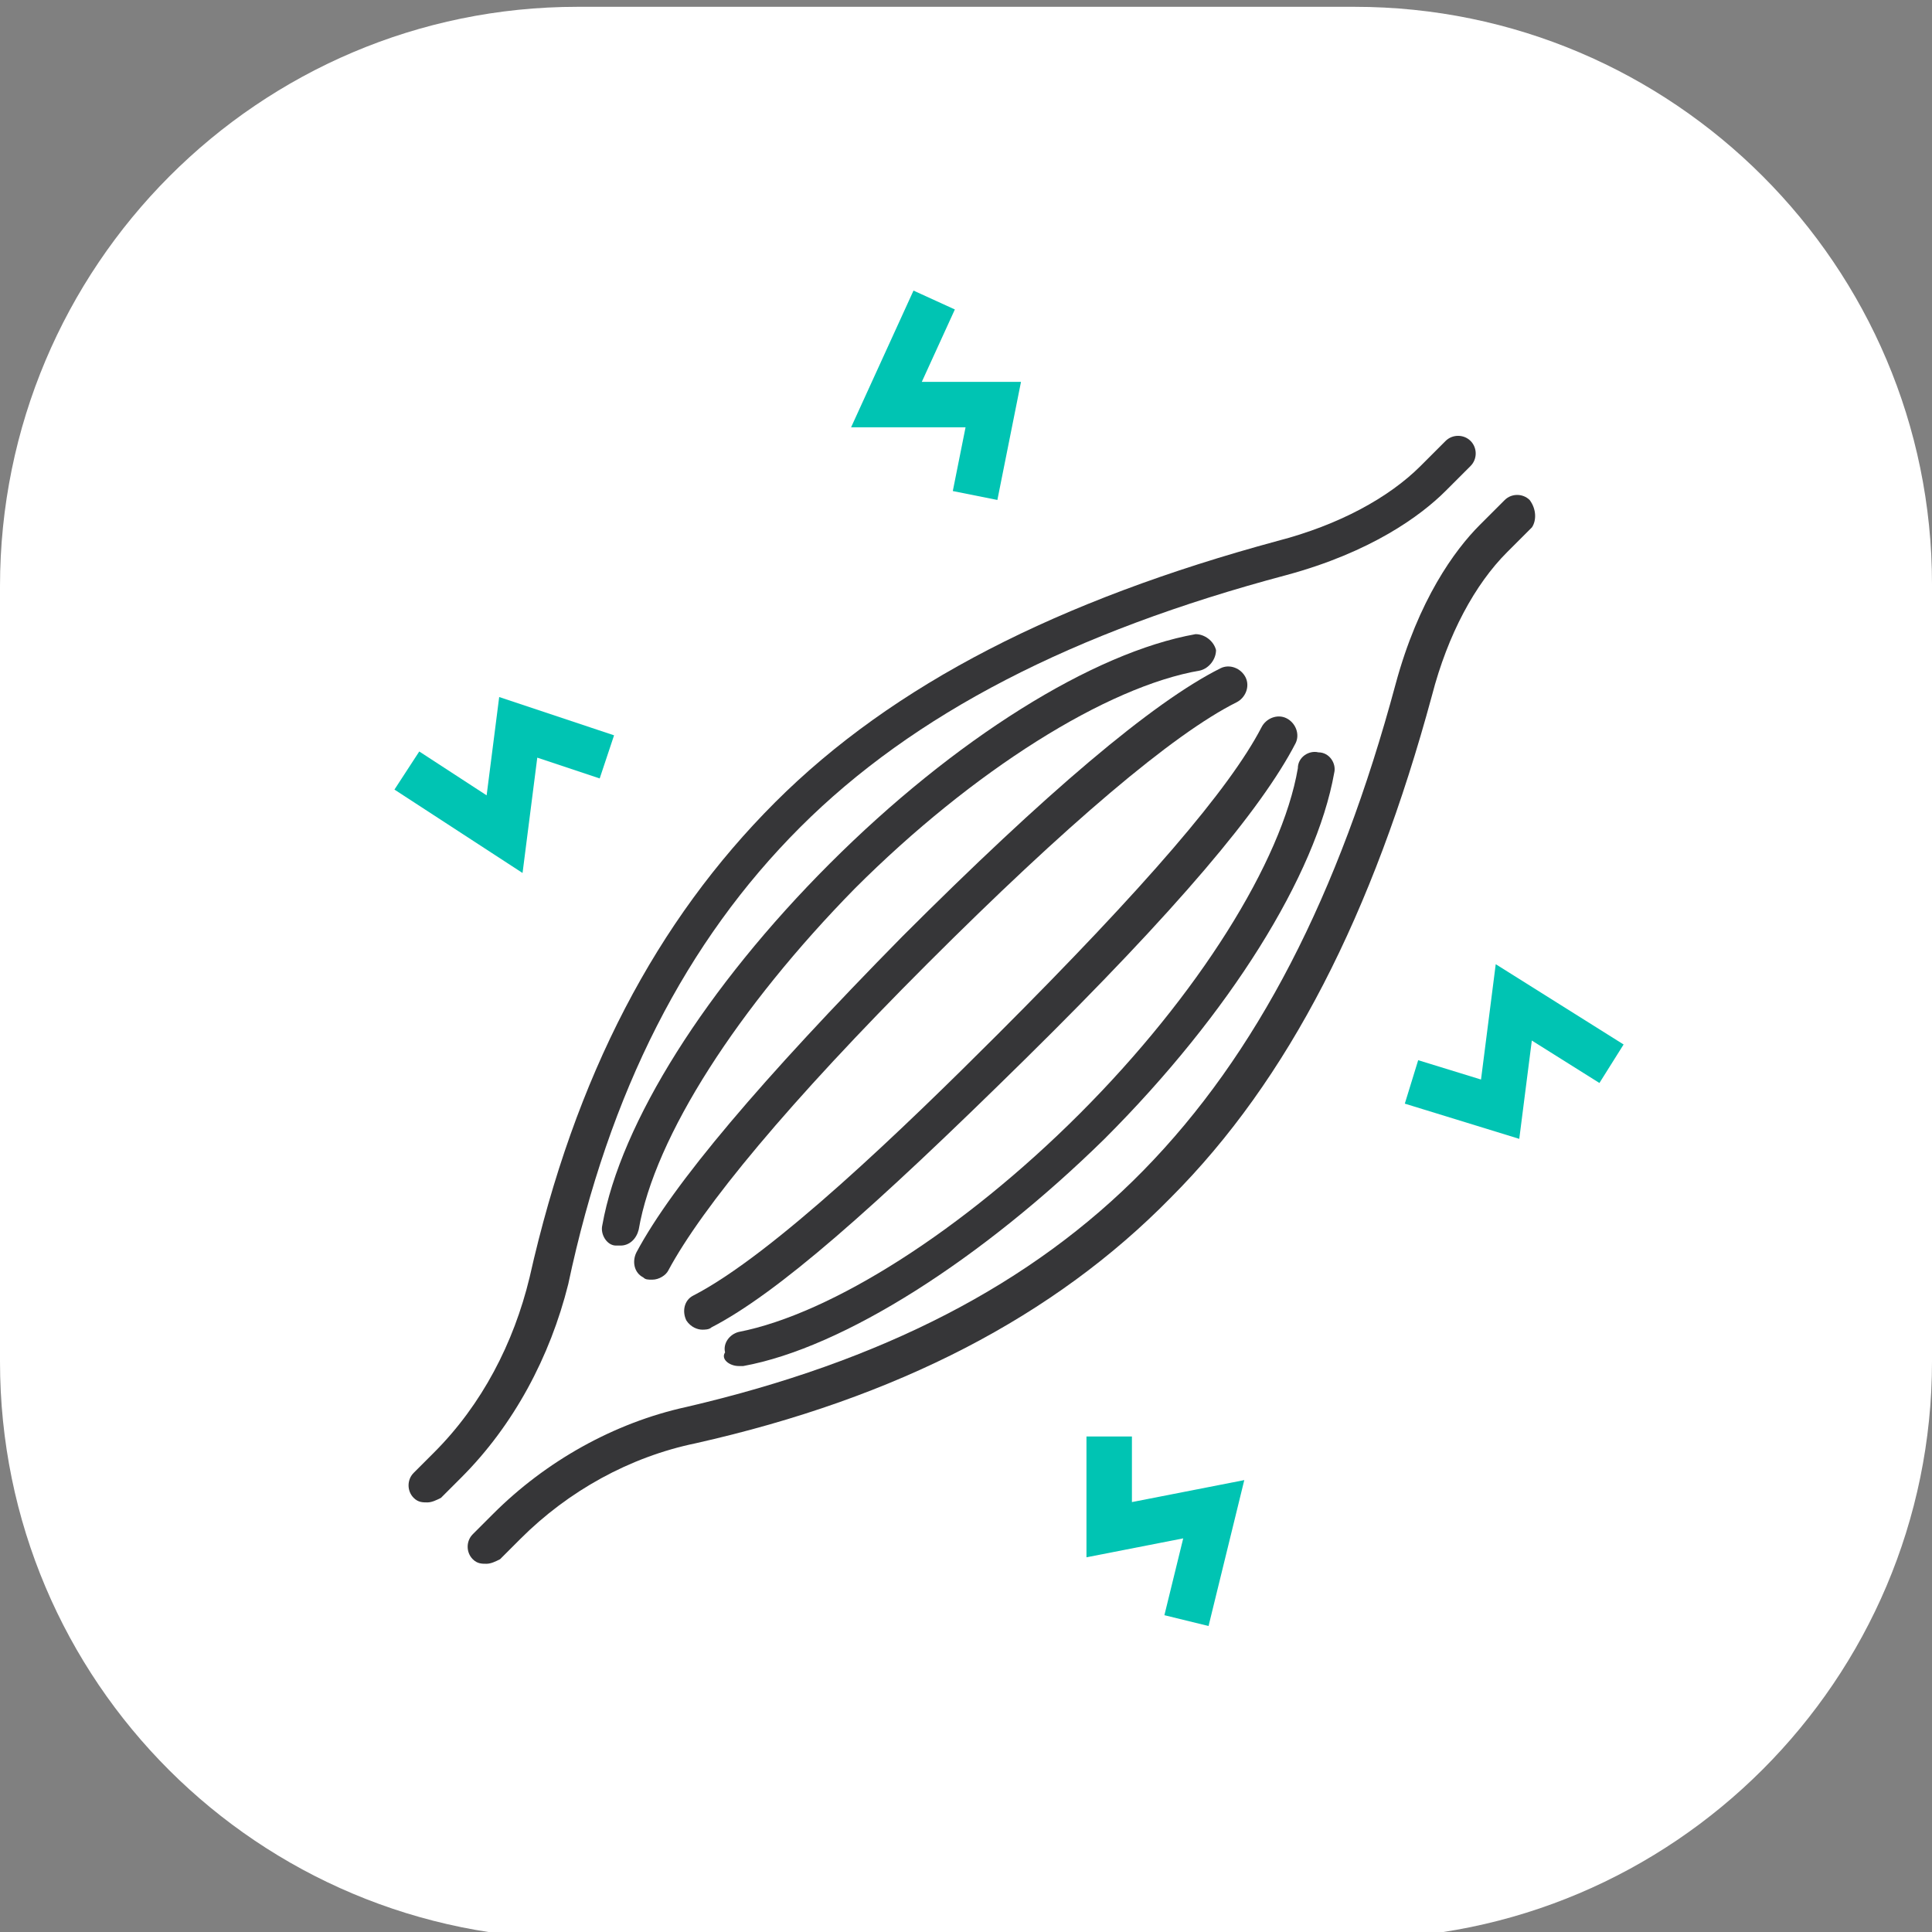
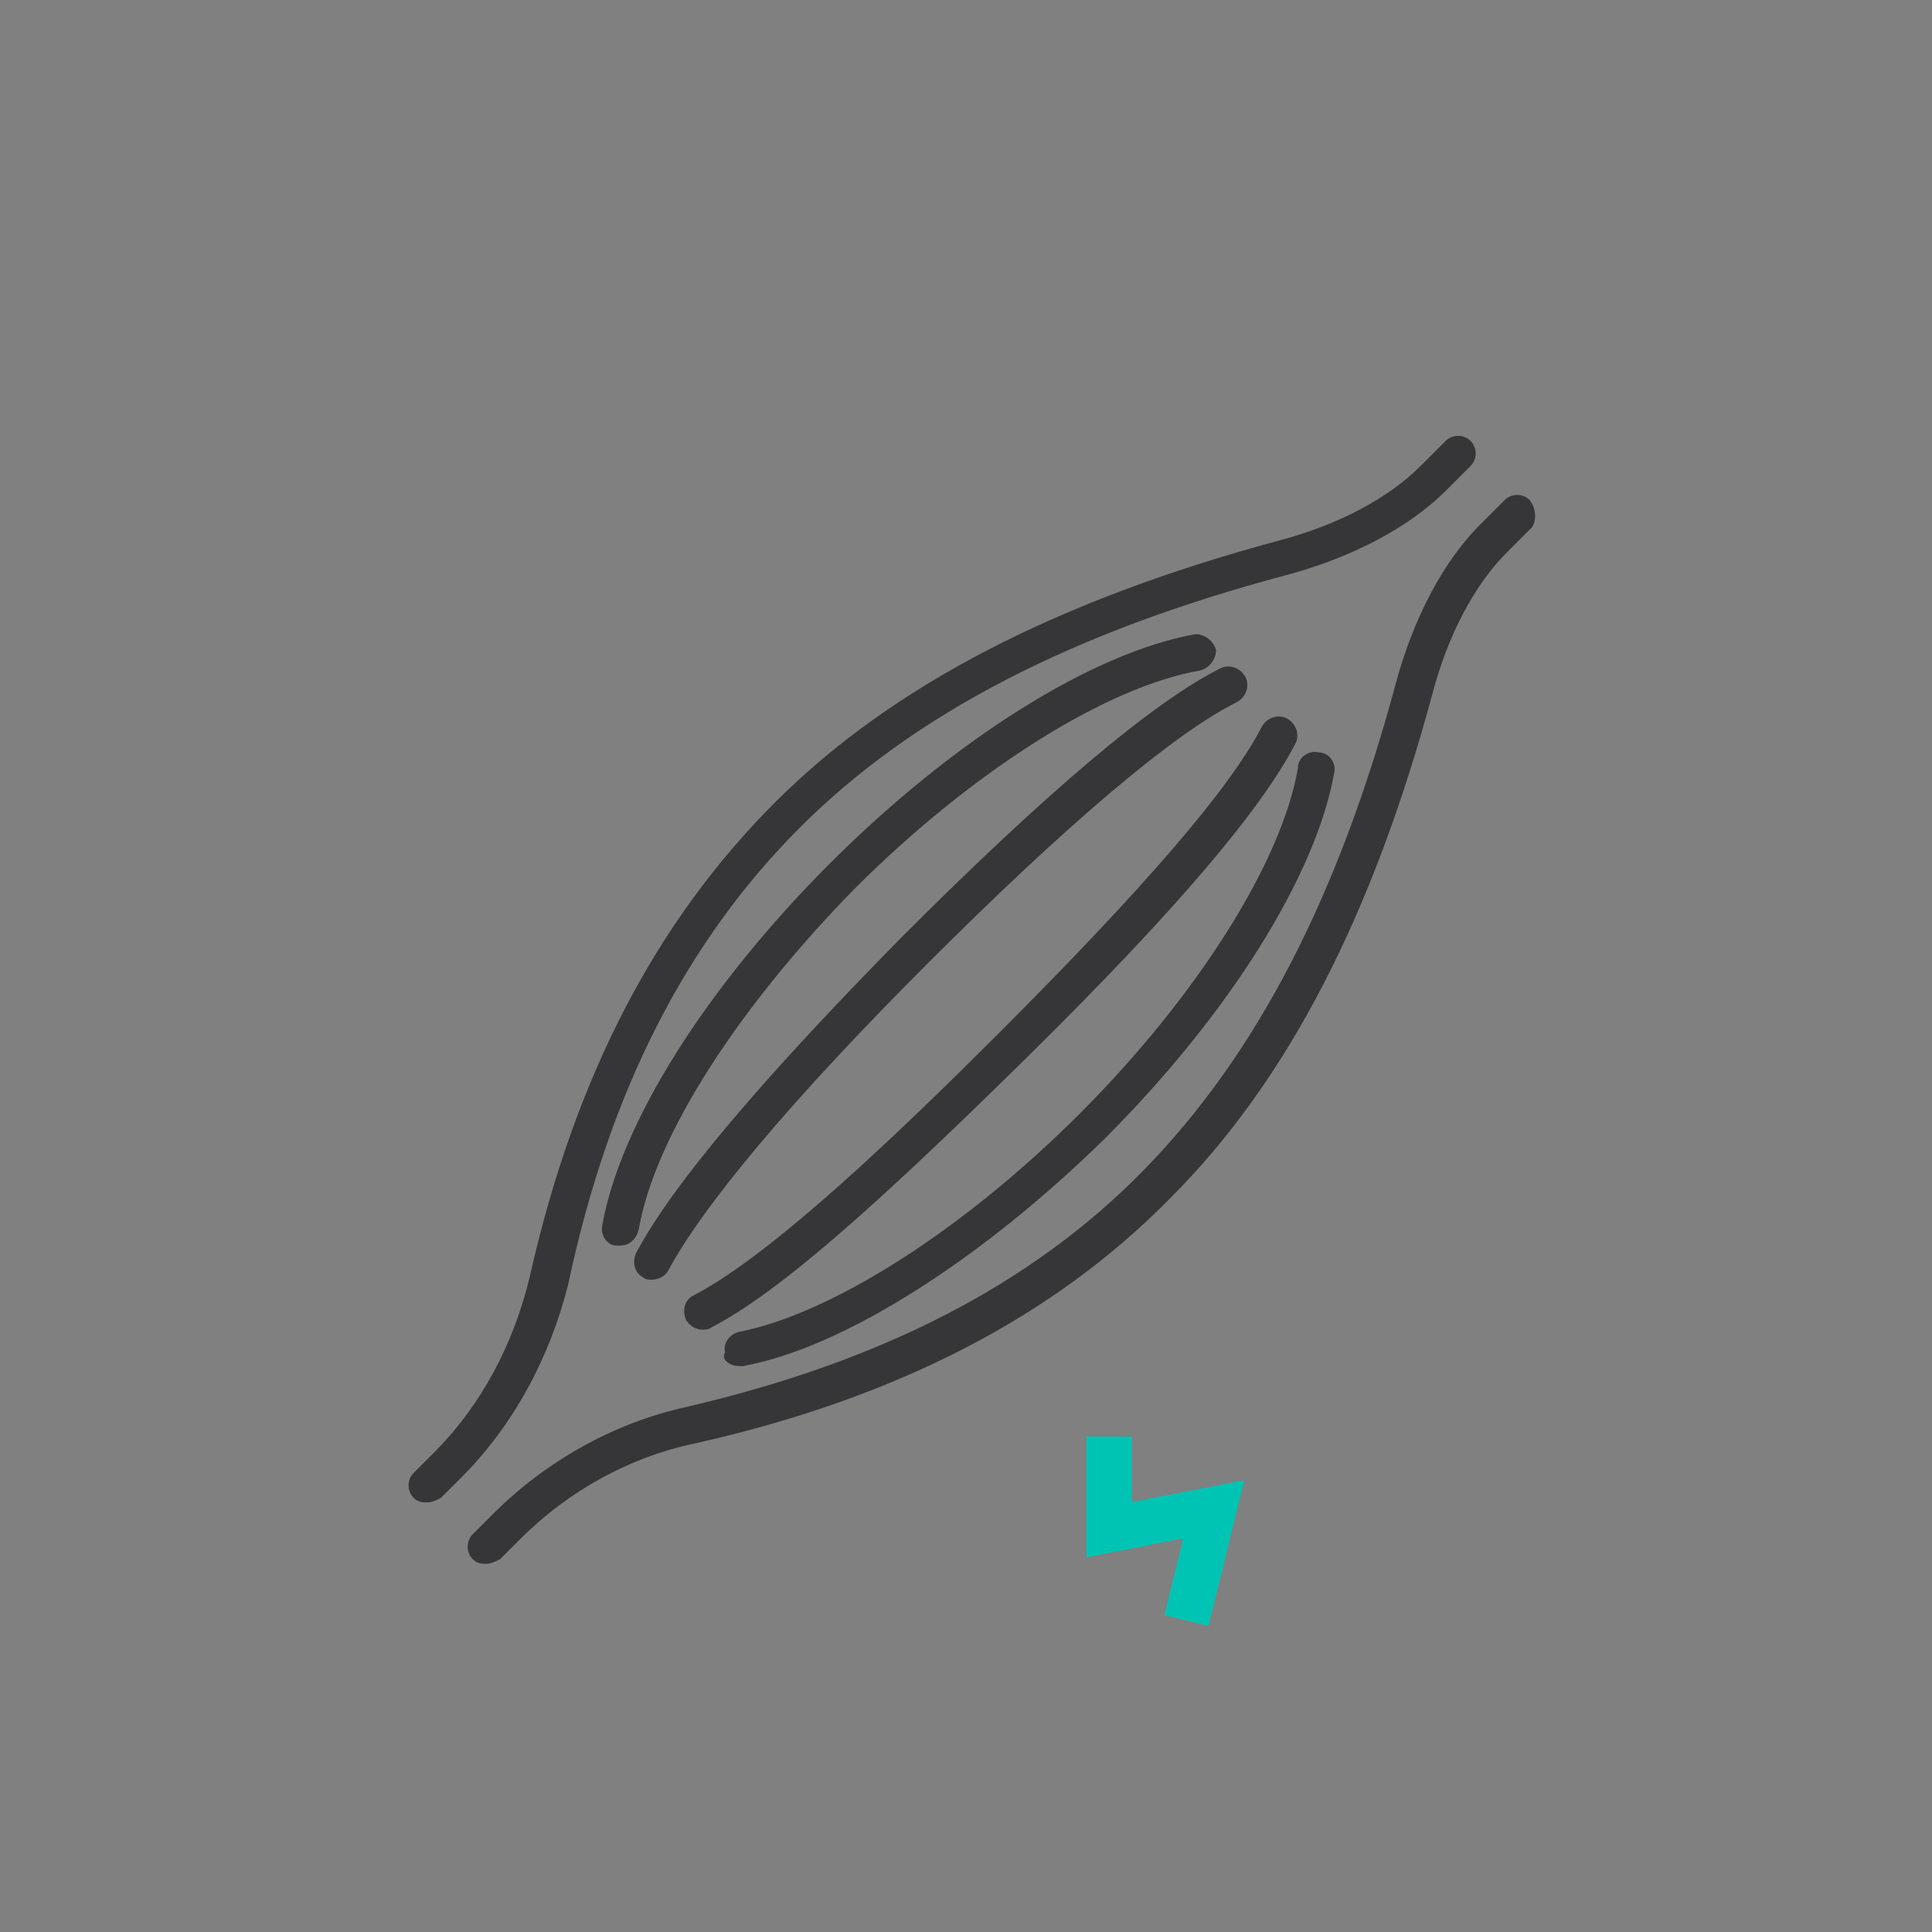
<svg xmlns="http://www.w3.org/2000/svg" version="1.1" id="Слой_1" x="0px" y="0px" viewBox="0 0 85 85" style="enable-background:new 0 0 85 85;" xml:space="preserve">
  <rect x="0" y="0" width="85" height="85" fill="#808080" stroke="none" />
  <style type="text/css">
	.st0{fill:#FFFFFF;}
	.st1{fill-rule:evenodd;clip-rule:evenodd;fill:#363638;}
	.st2{fill:#00C4B3;}
	.st3{fill:#542E2D;}
	.st4{fill:#363638;}
	.st5{fill:#D97B7C;}
	.st6{fill:none;stroke:#363638;stroke-width:2;stroke-linecap:round;stroke-linejoin:round;stroke-miterlimit:10;}
	.st7{fill:none;stroke:#00C4B3;stroke-width:2;stroke-miterlimit:10;}
	.st8{fill:none;stroke:#363638;stroke-width:2;stroke-linecap:round;stroke-linejoin:round;}
	.st9{fill:none;stroke:#363638;stroke-width:2;stroke-miterlimit:10;}
	.st10{fill-rule:evenodd;clip-rule:evenodd;fill:#00C4B3;}
	.st11{fill:none;stroke:#00C4B3;stroke-width:2;stroke-linecap:round;stroke-linejoin:round;stroke-miterlimit:10;}
</style>
-   <path class="st0" d="M25.4,0.3h34.2c14,0,25.4,11.4,25.4,25.4v34.2c0,14-11.4,25.4-25.4,25.4H25.4C11.4,85.3,0,74,0,59.9V25.8  C0,11.7,11.4,0.3,25.4,0.3z" />
  <g>
    <path class="st4" d="M67.3,22c-0.3-0.3-0.8-0.3-1.1,0l-1.1,1.1c-1.1,1.1-2.7,3.3-3.7,7c-2.5,9.3-6.1,16.3-11.1,21.4   c-4.9,5-11.5,8.4-20.1,10.4c-3.2,0.7-6.2,2.4-8.5,4.7l-0.9,0.9c-0.3,0.3-0.3,0.8,0,1.1c0.2,0.2,0.4,0.2,0.6,0.2   c0.2,0,0.4-0.1,0.6-0.2l0.9-0.9c2.1-2.1,4.8-3.6,7.7-4.2c8.9-2,15.8-5.6,20.9-10.8c5.2-5.2,8.9-12.5,11.5-22.1   c0.7-2.7,1.9-4.9,3.3-6.3l1.1-1.1C67.6,22.9,67.6,22.4,67.3,22z" />
    <path class="st4" d="M35.2,36.4c5-5,12-8.6,21.4-11.1c3.7-1,5.9-2.6,7-3.7l1.1-1.1c0.3-0.3,0.3-0.8,0-1.1c-0.3-0.3-0.8-0.3-1.1,0   l-1.1,1.1c-1.4,1.4-3.6,2.6-6.3,3.3c-9.6,2.6-16.9,6.3-22.1,11.5c-5.2,5.2-8.8,12-10.8,20.9c-0.7,2.9-2.1,5.6-4.2,7.7l-0.9,0.9   c-0.3,0.3-0.3,0.8,0,1.1c0.2,0.2,0.4,0.2,0.6,0.2s0.4-0.1,0.6-0.2l0.9-0.9c2.3-2.3,3.9-5.3,4.7-8.5C26.8,48,30.2,41.4,35.2,36.4z" />
    <path class="st4" d="M30.9,58.5c0.1,0,0.3,0,0.4-0.1c2.9-1.5,7.1-5.2,13.8-11.8C51.8,40,55.5,35.6,57,32.7c0.2-0.4,0-0.9-0.4-1.1   c-0.4-0.2-0.9,0-1.1,0.4c-1.4,2.7-5.1,7-11.6,13.5c-4.1,4.1-9.9,9.7-13.4,11.5c-0.4,0.2-0.5,0.7-0.3,1.1   C30.4,58.4,30.7,58.5,30.9,58.5z" />
    <path class="st4" d="M32.5,60.1c0,0,0.1,0,0.2,0c4.4-0.8,10.5-4.7,15.9-10c5.5-5.5,9.3-11.6,10.1-16.1c0.1-0.4-0.2-0.9-0.7-0.9   c-0.4-0.1-0.9,0.2-0.9,0.7c-0.7,4.1-4.4,10-9.6,15.2c-5.1,5.1-10.9,8.8-15,9.6c-0.4,0.1-0.7,0.5-0.6,0.9   C31.7,59.8,32.1,60.1,32.5,60.1z" />
    <path class="st4" d="M37.6,39.1c5.2-5.2,11.1-8.9,15.2-9.6c0.4-0.1,0.7-0.5,0.7-0.9c-0.1-0.4-0.5-0.7-0.9-0.7   c-4.5,0.8-10.6,4.6-16.1,10.1c-5.4,5.4-9.2,11.4-10,15.9c-0.1,0.4,0.2,0.9,0.6,0.9c0.1,0,0.1,0,0.2,0c0.4,0,0.7-0.3,0.8-0.7   C28.8,50,32.5,44.3,37.6,39.1z" />
    <path class="st4" d="M28.3,56.2c0.1,0.1,0.2,0.1,0.4,0.1c0.3,0,0.6-0.2,0.7-0.4c1.5-2.8,5.3-7.4,11.4-13.5   c6.1-6.1,10.8-10.1,13.6-11.5c0.4-0.2,0.6-0.7,0.4-1.1c-0.2-0.4-0.7-0.6-1.1-0.4c-3,1.5-7.7,5.5-14,11.8   C33.5,47.5,29.6,52.1,28,55.1C27.8,55.5,27.9,56,28.3,56.2z" />
  </g>
-   <polyline class="st7" points="41.1,13.2 39,17.8 43.7,17.8 42.9,21.8 " />
-   <polyline class="st7" points="17.9,33.9 22.2,36.7 22.8,32 26.7,33.3 " />
  <polyline class="st7" points="52.2,71.3 53.4,66.4 48.8,67.3 48.8,63.2 " />
-   <polyline class="st7" points="70.9,46.8 66.6,44.1 66,48.8 62.1,47.6 " />
</svg>